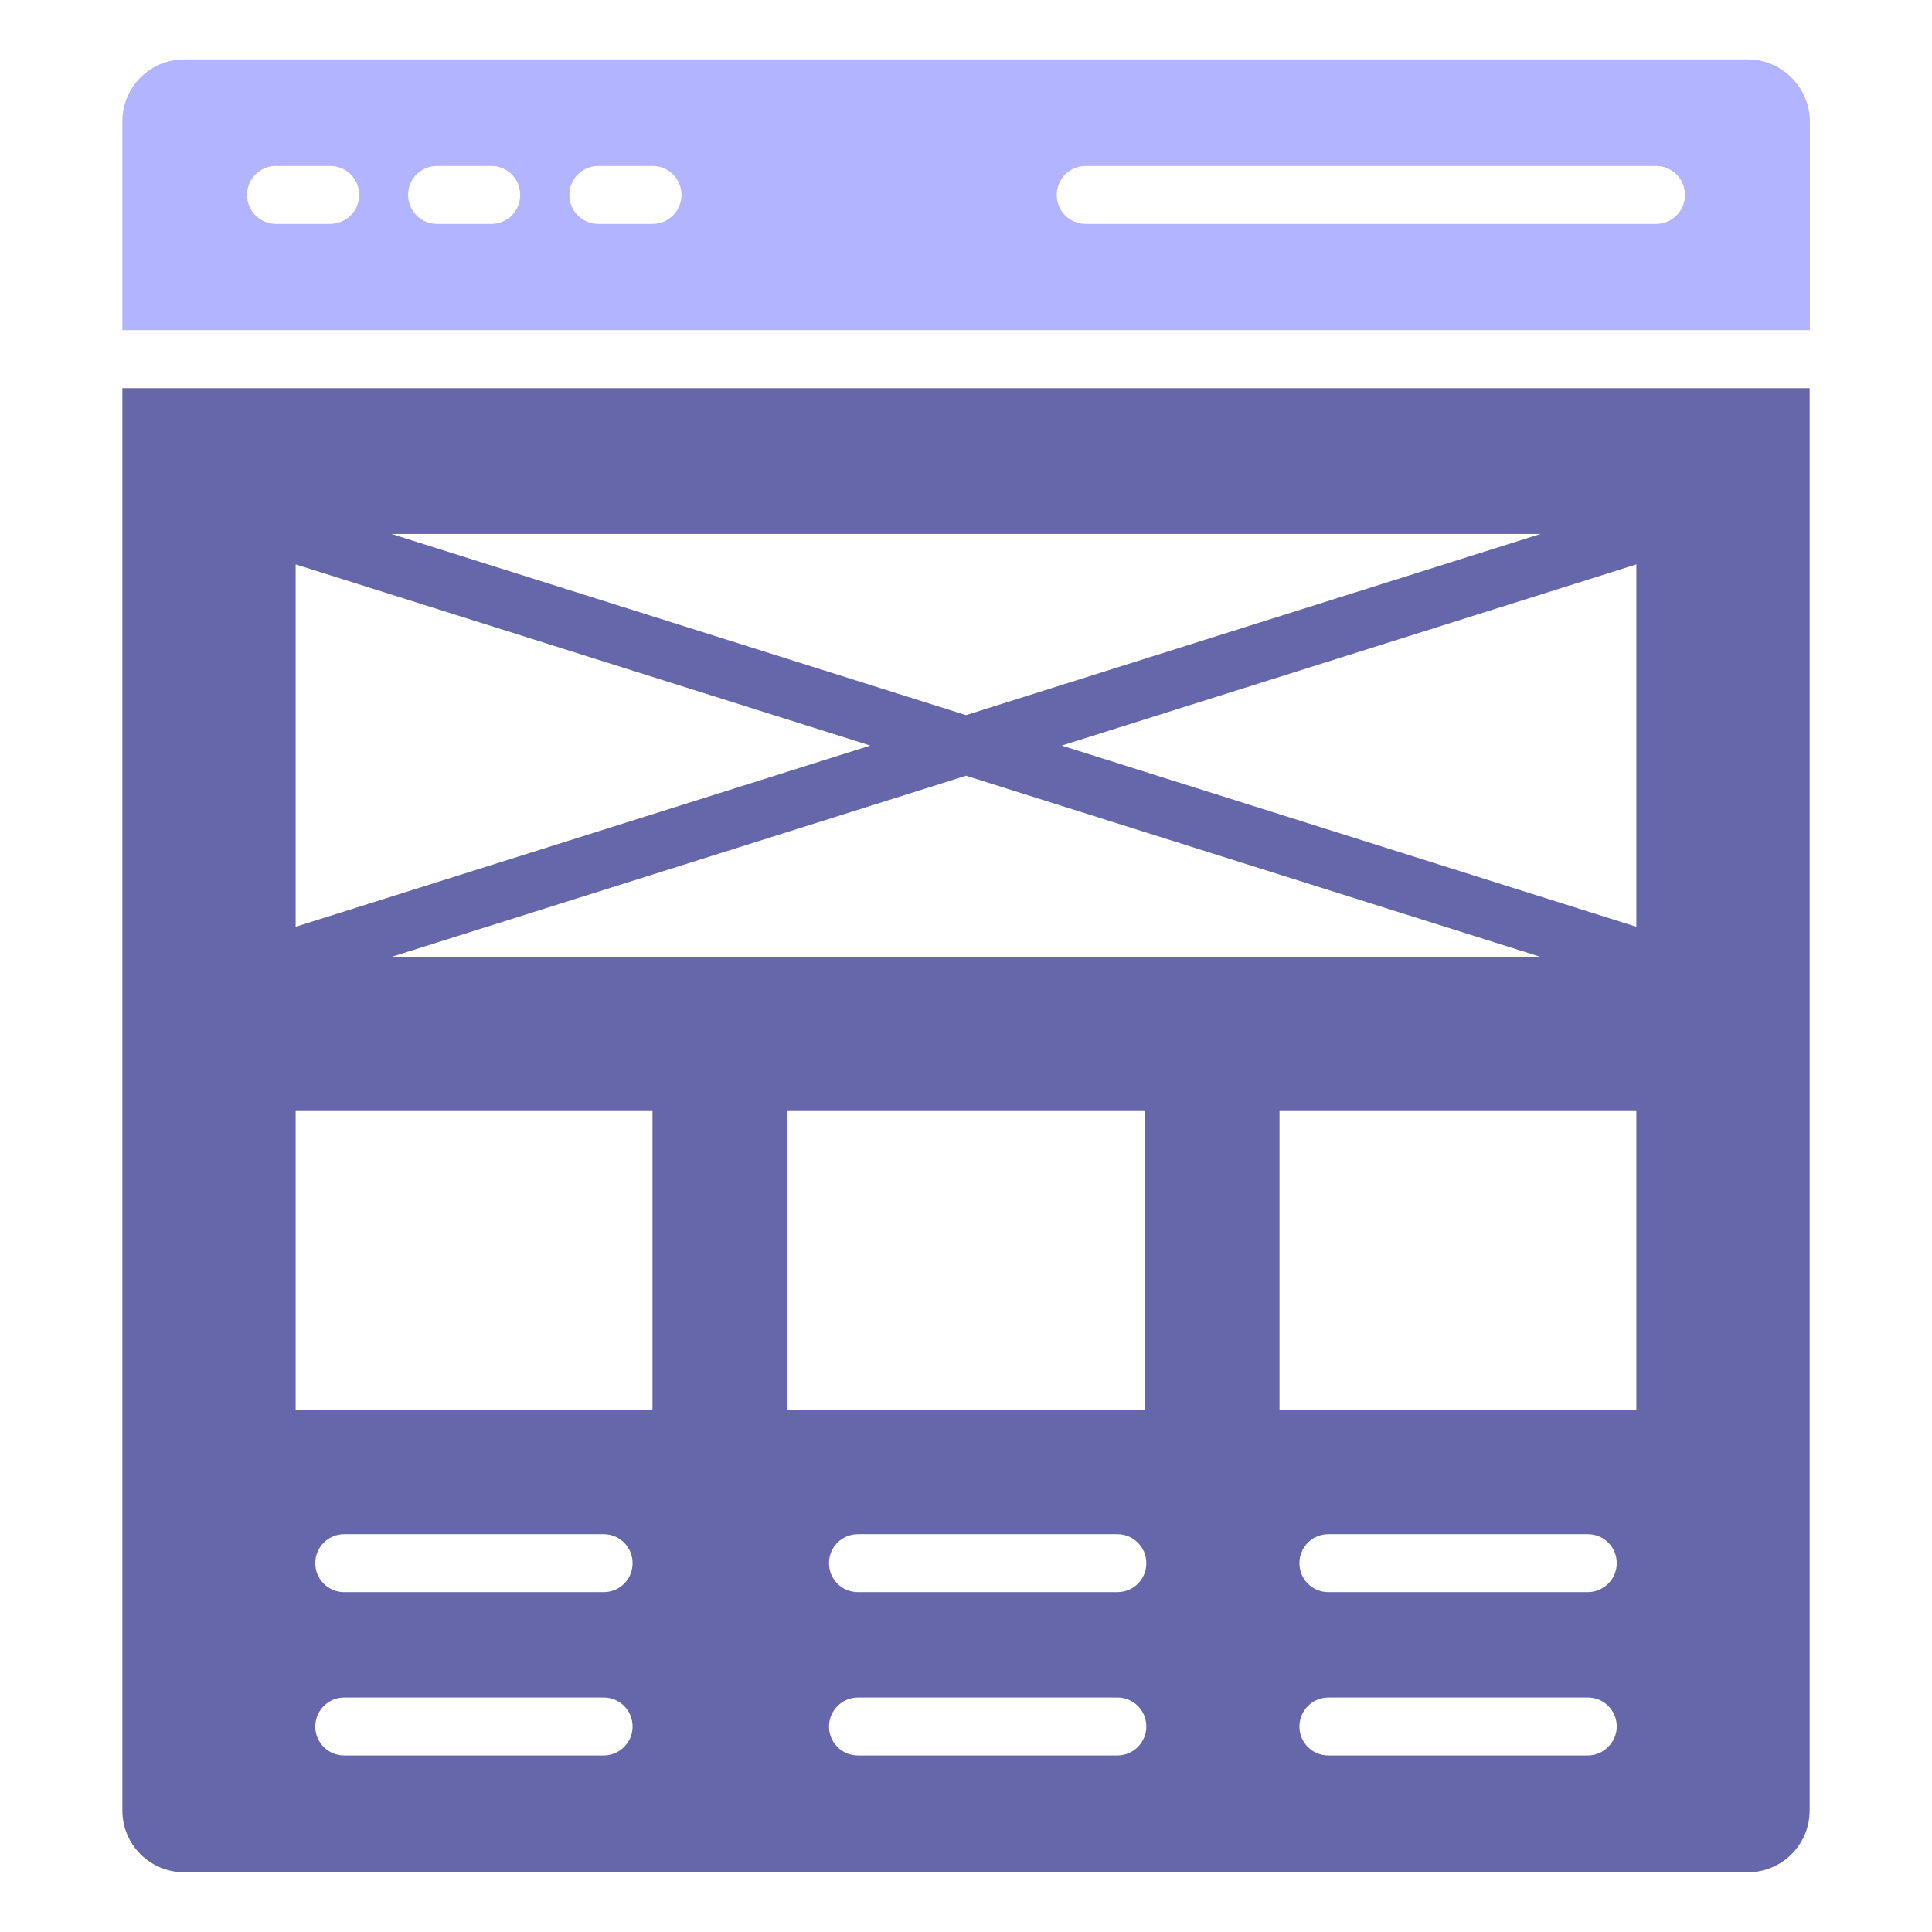
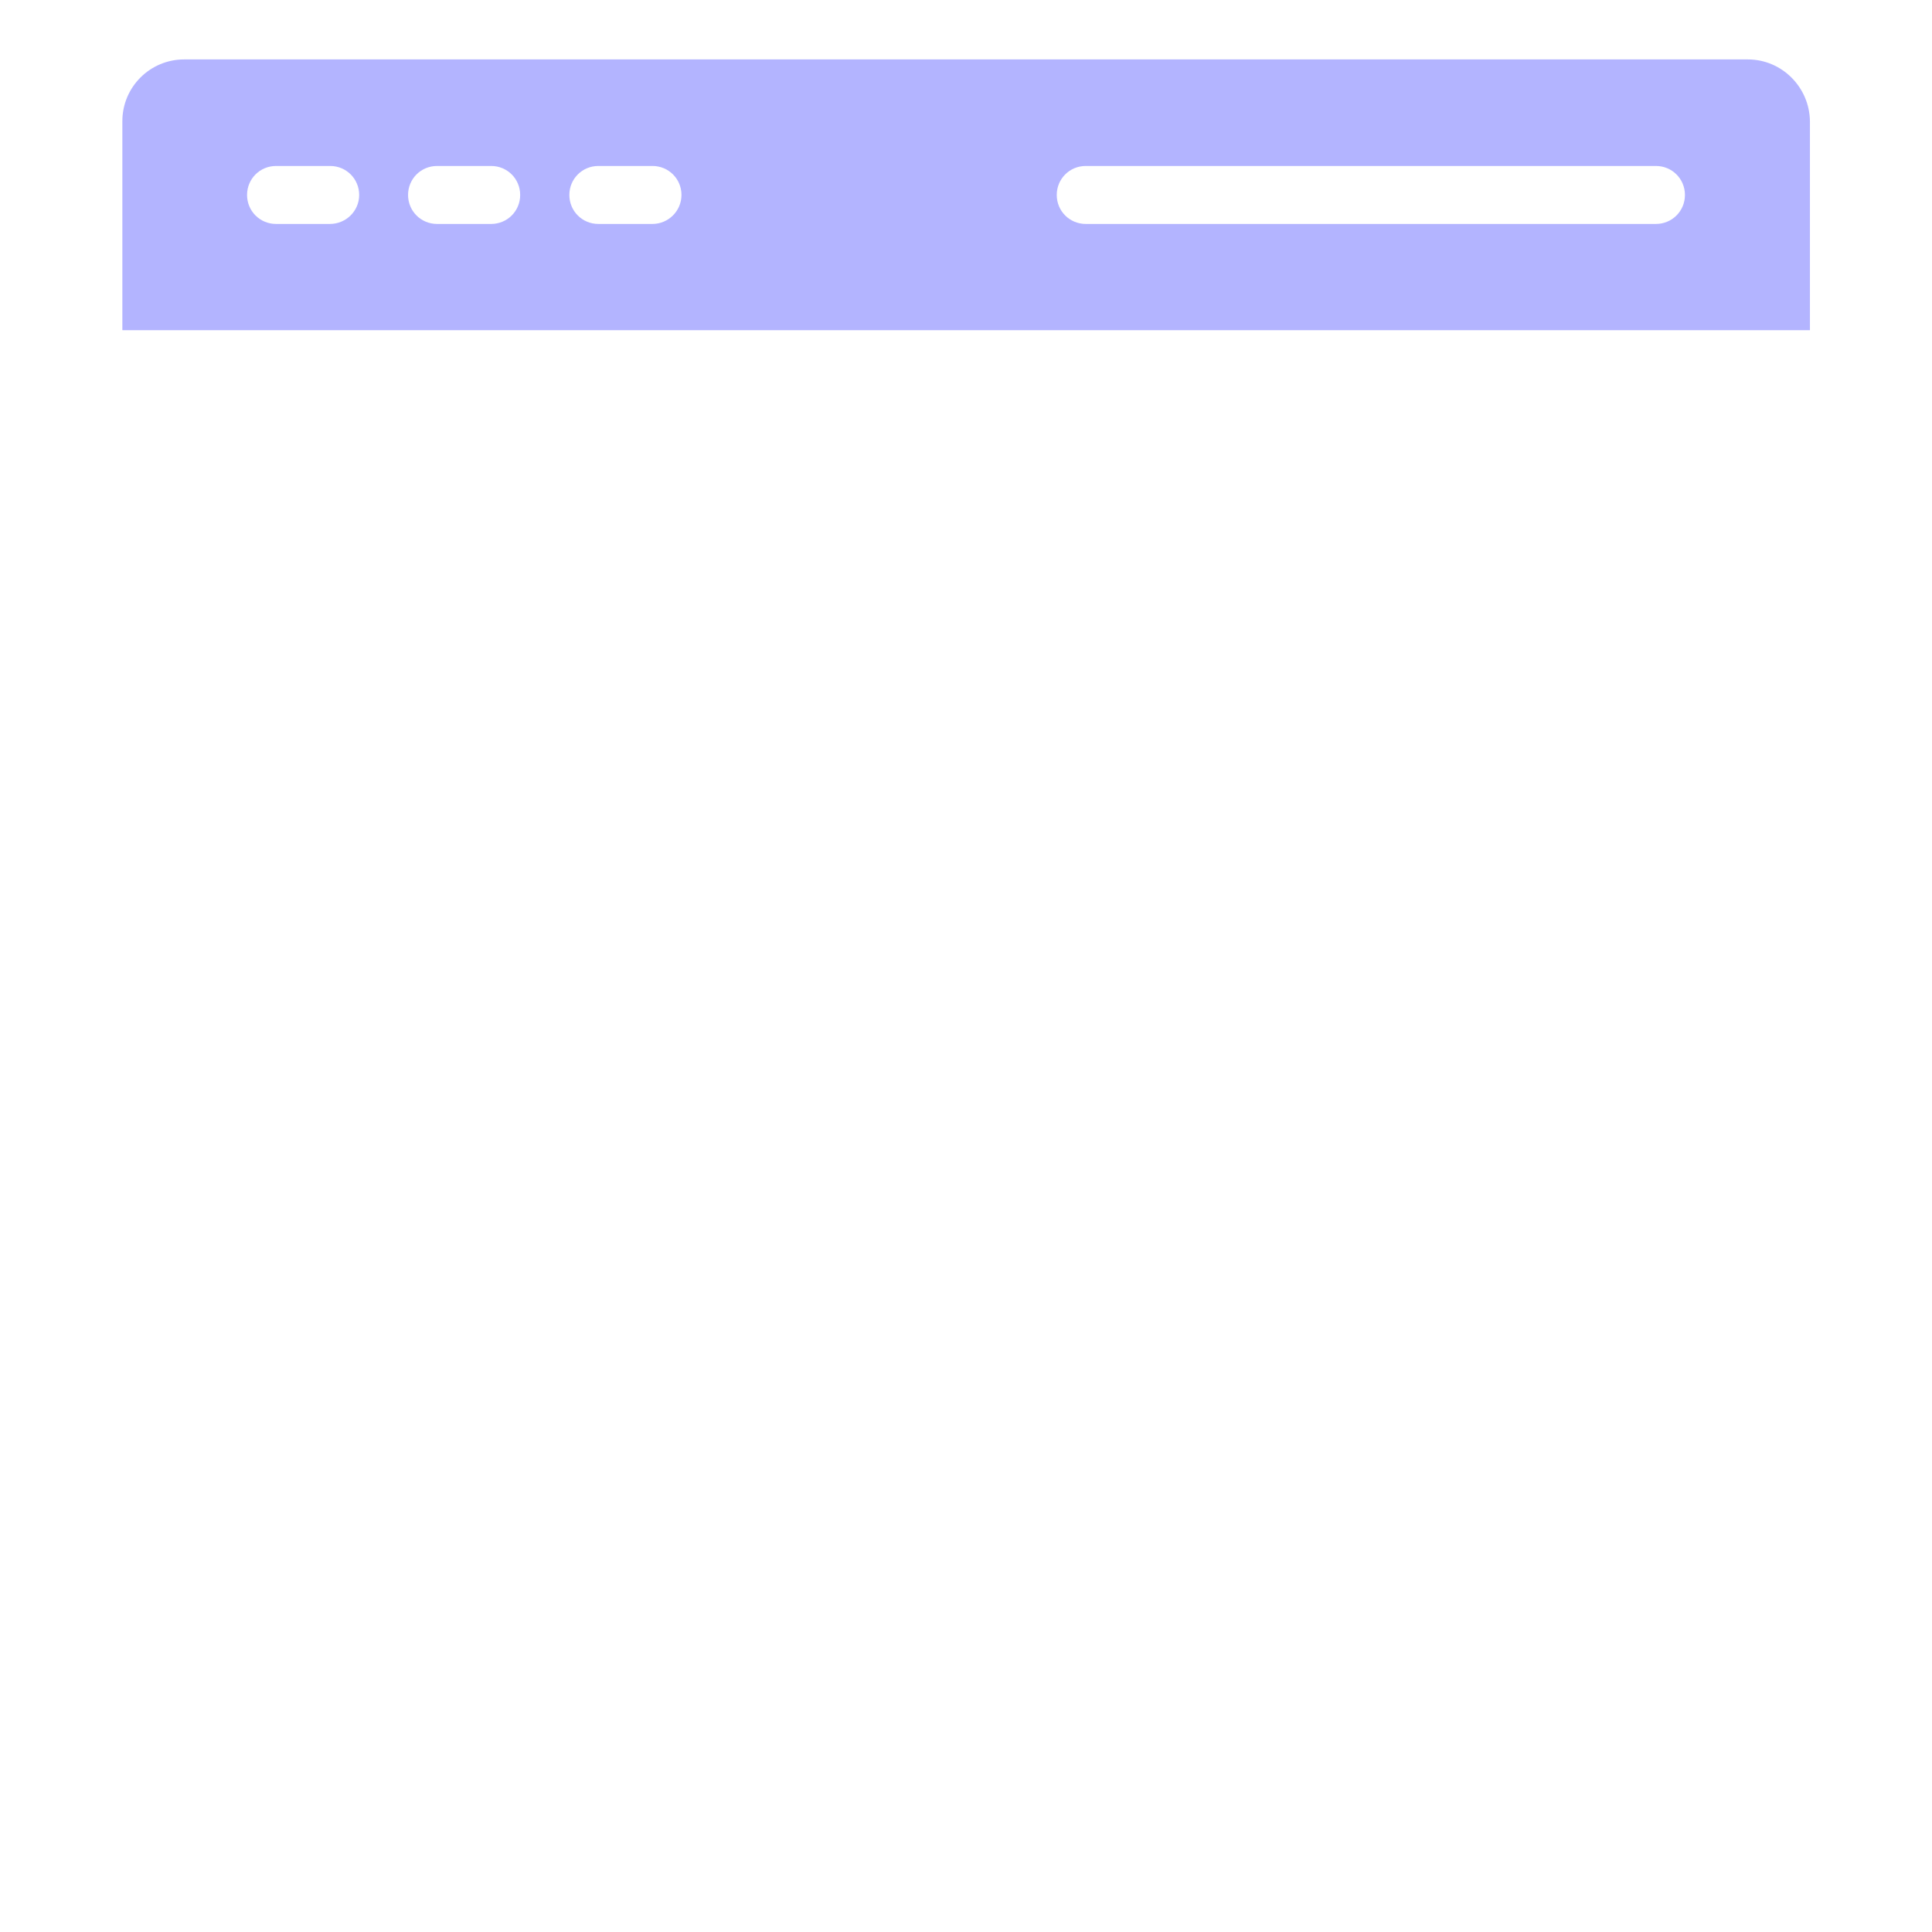
<svg xmlns="http://www.w3.org/2000/svg" enable-background="new 0 0 66 66" viewBox="0 0 66 66" id="Wireframe">
  <path fill="#b3b4ff" d="M59.71,2.03H6.29c-1.16,0-2.11,0.94-2.11,2.11v7.14h57.65V4.15C61.82,2.98,60.87,2.03,59.71,2.03z M11.27,7.65H9.43c-0.55,0-0.99-0.44-0.99-0.99s0.44-0.99,0.99-0.99h1.85c0.55,0,0.99,0.44,0.99,0.99S11.82,7.65,11.27,7.65z M16.78,7.65h-1.85c-0.55,0-0.99-0.44-0.99-0.99s0.44-0.99,0.99-0.99h1.85c0.55,0,0.99,0.44,0.99,0.99S17.33,7.65,16.78,7.65z M22.29,7.65h-1.85c-0.55,0-0.99-0.44-0.99-0.99s0.44-0.99,0.99-0.99h1.85c0.55,0,0.99,0.44,0.99,0.99S22.83,7.65,22.29,7.65z M56.57,7.65H37.09c-0.55,0-0.99-0.44-0.99-0.99s0.44-0.99,0.99-0.99h19.48c0.55,0,0.99,0.44,0.99,0.99S57.12,7.65,56.57,7.65z" class="colorb3c3ff svgShape" />
-   <path fill="#6667aa" d="M4.18,61.85c0,1.17,0.95,2.11,2.11,2.11h53.42c1.16,0,2.11-0.94,2.11-2.11V13.26H4.18V61.85z M20.62,59.97h-8.86c-0.55,0-0.99-0.44-0.99-0.99c0-0.54,0.44-0.99,0.99-0.99h8.86c0.55,0,0.99,0.44,0.99,0.99C21.61,59.52,21.17,59.97,20.62,59.97z M20.62,54.39h-8.86c-0.55,0-0.99-0.44-0.99-0.99s0.44-0.99,0.99-0.99h8.86c0.55,0,0.99,0.44,0.99,0.99S21.17,54.39,20.62,54.39z M26.9,37.93H39.1v10.23H26.9V37.93z M13.37,32.69L33,26.5l19.63,6.19H13.37z M38.17,59.97h-8.86c-0.55,0-0.99-0.44-0.99-0.99c0-0.54,0.44-0.99,0.99-0.99h8.86c0.55,0,0.99,0.44,0.99,0.99C39.16,59.52,38.72,59.97,38.17,59.97z M38.17,54.39h-8.86c-0.55,0-0.99-0.44-0.99-0.99s0.44-0.99,0.99-0.99h8.86c0.55,0,0.99,0.44,0.99,0.99S38.72,54.39,38.17,54.39z M54.24,59.97h-8.86c-0.55,0-0.99-0.44-0.99-0.99c0-0.54,0.44-0.99,0.99-0.99h8.86c0.55,0,0.99,0.44,0.99,0.99C55.23,59.52,54.78,59.97,54.24,59.97z M54.24,54.39h-8.86c-0.55,0-0.99-0.44-0.99-0.99s0.44-0.99,0.99-0.99h8.86c0.55,0,0.99,0.44,0.99,0.99S54.78,54.39,54.24,54.39z M55.9,48.16H43.71V37.93H55.9V48.16z M55.9,31.66l-19.63-6.19l19.63-6.19V31.66z M52.63,18.24L33,24.43l-19.63-6.19H52.63z M10.1,19.28l19.63,6.19L10.1,31.66V19.28z M10.1,37.93h12.19v10.23H10.1V37.93z" class="color5c6ac4 svgShape" />
</svg>